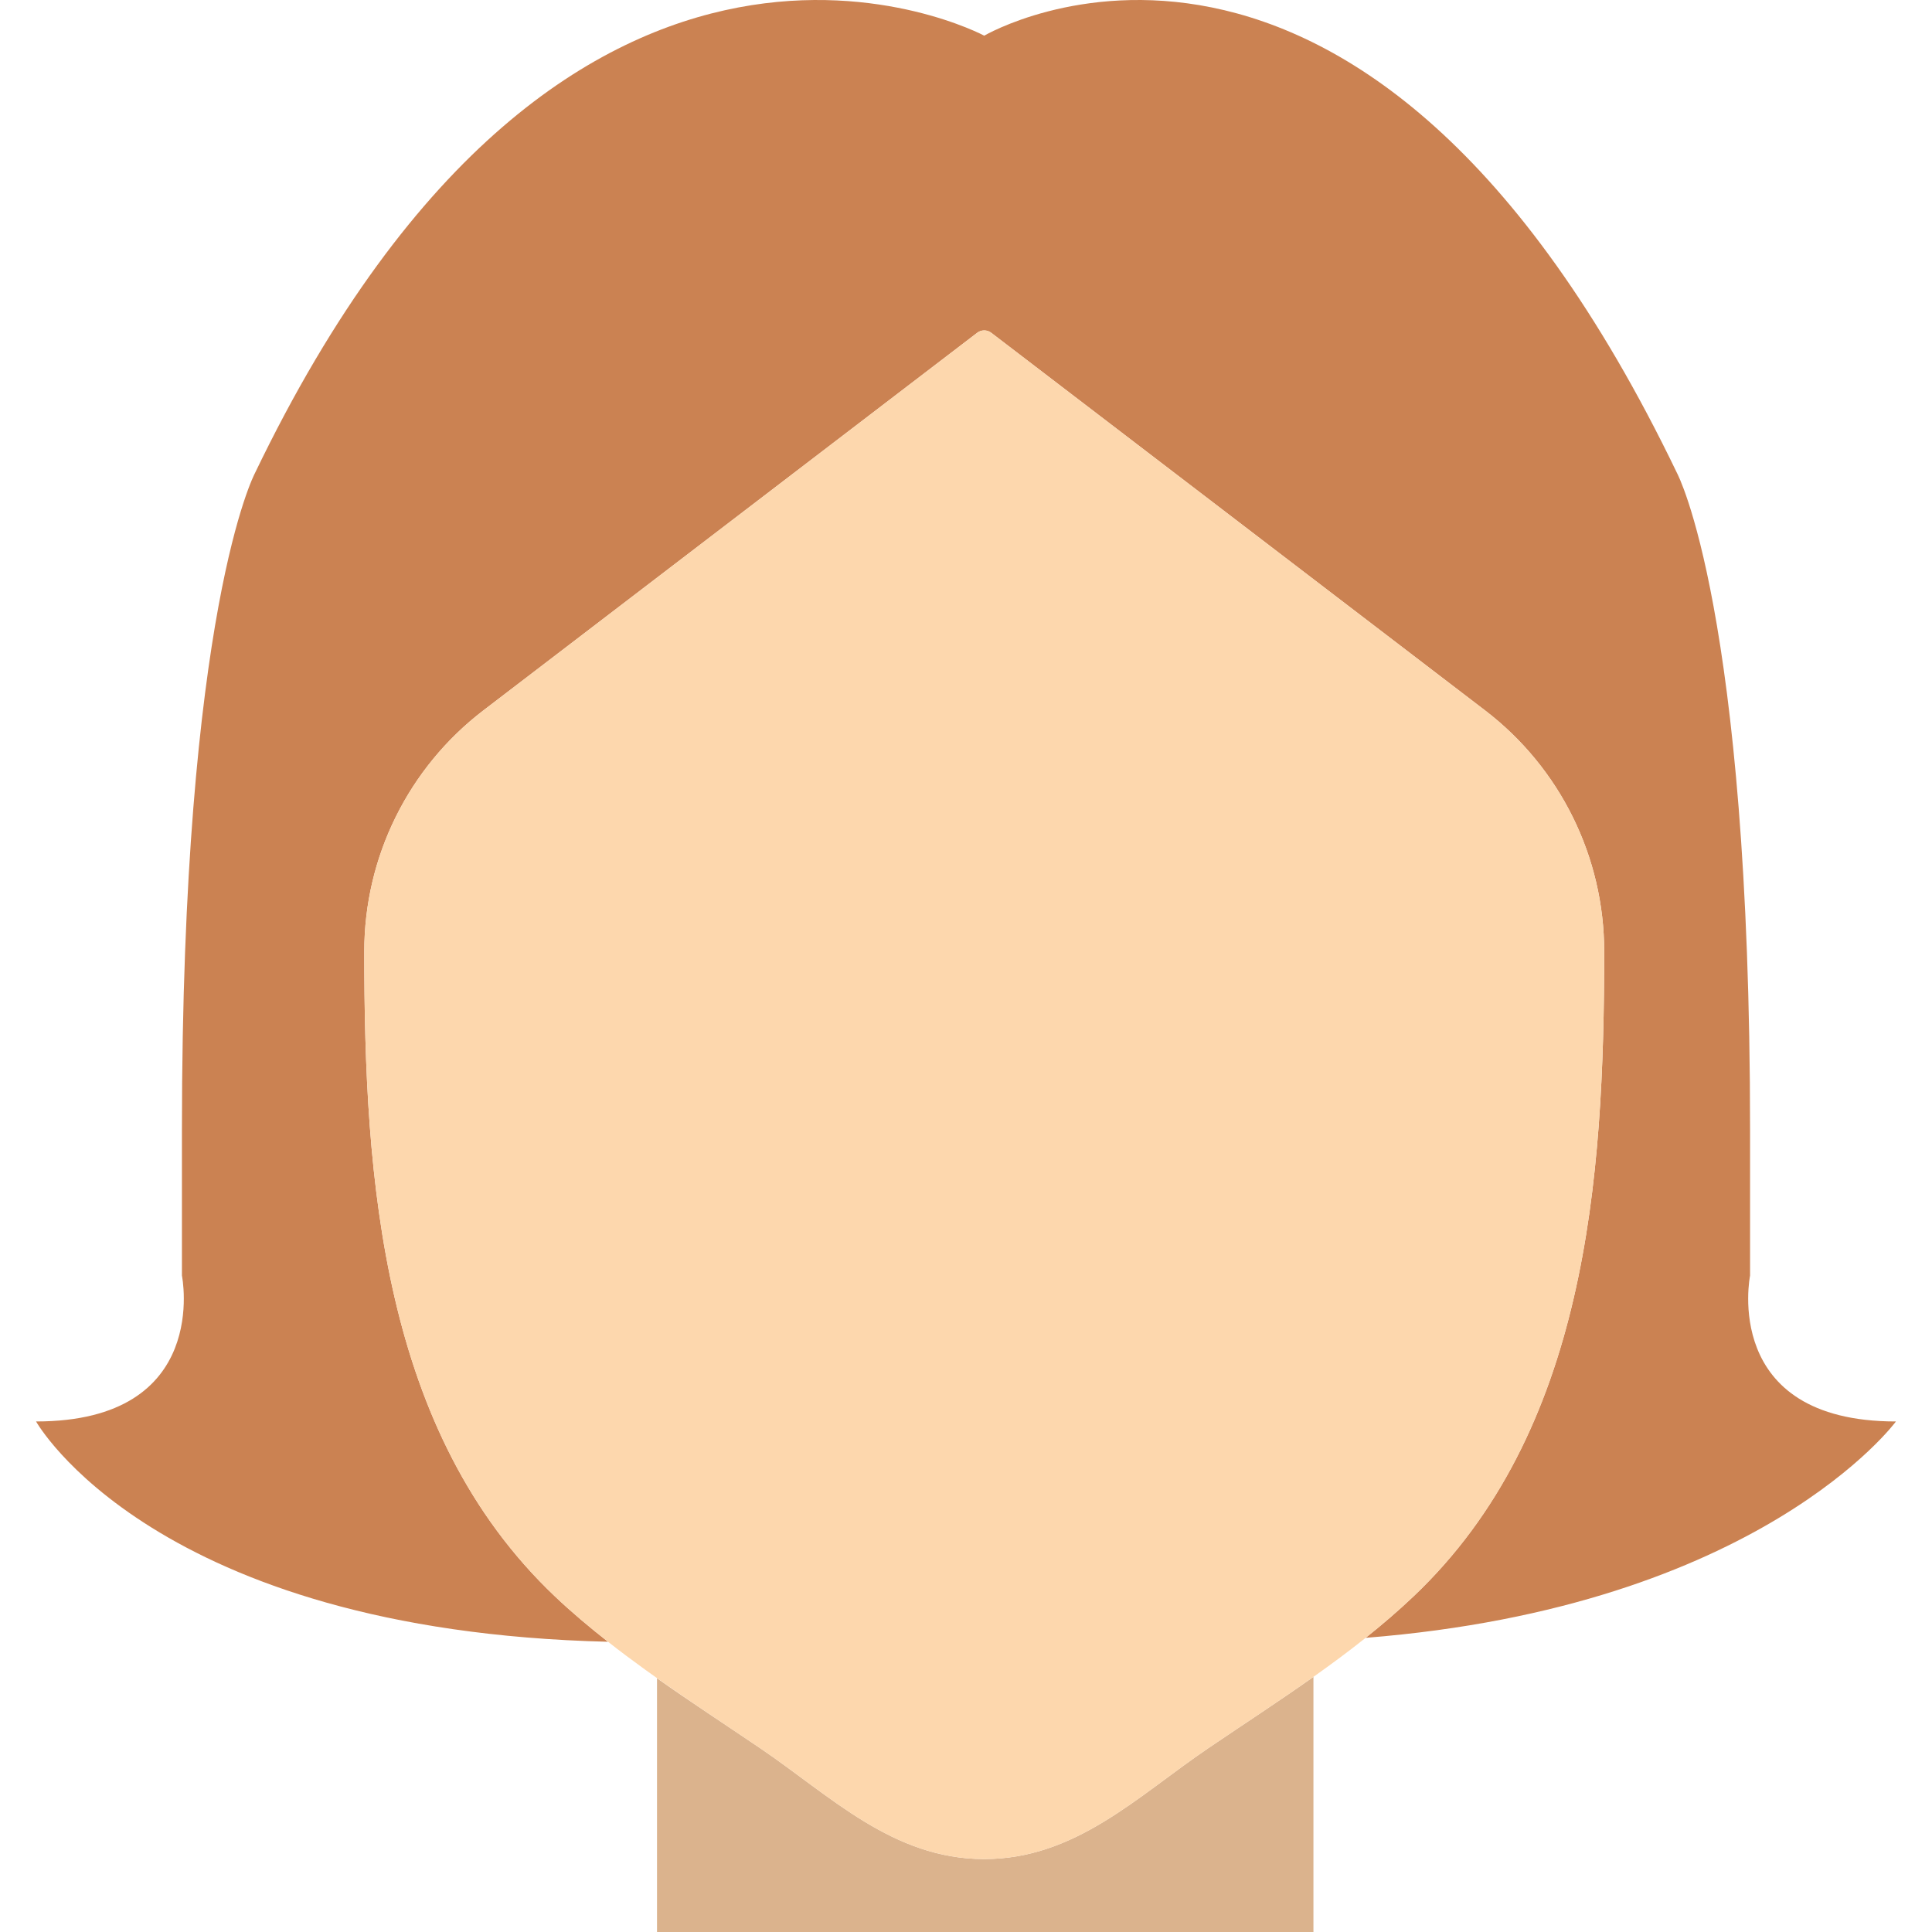
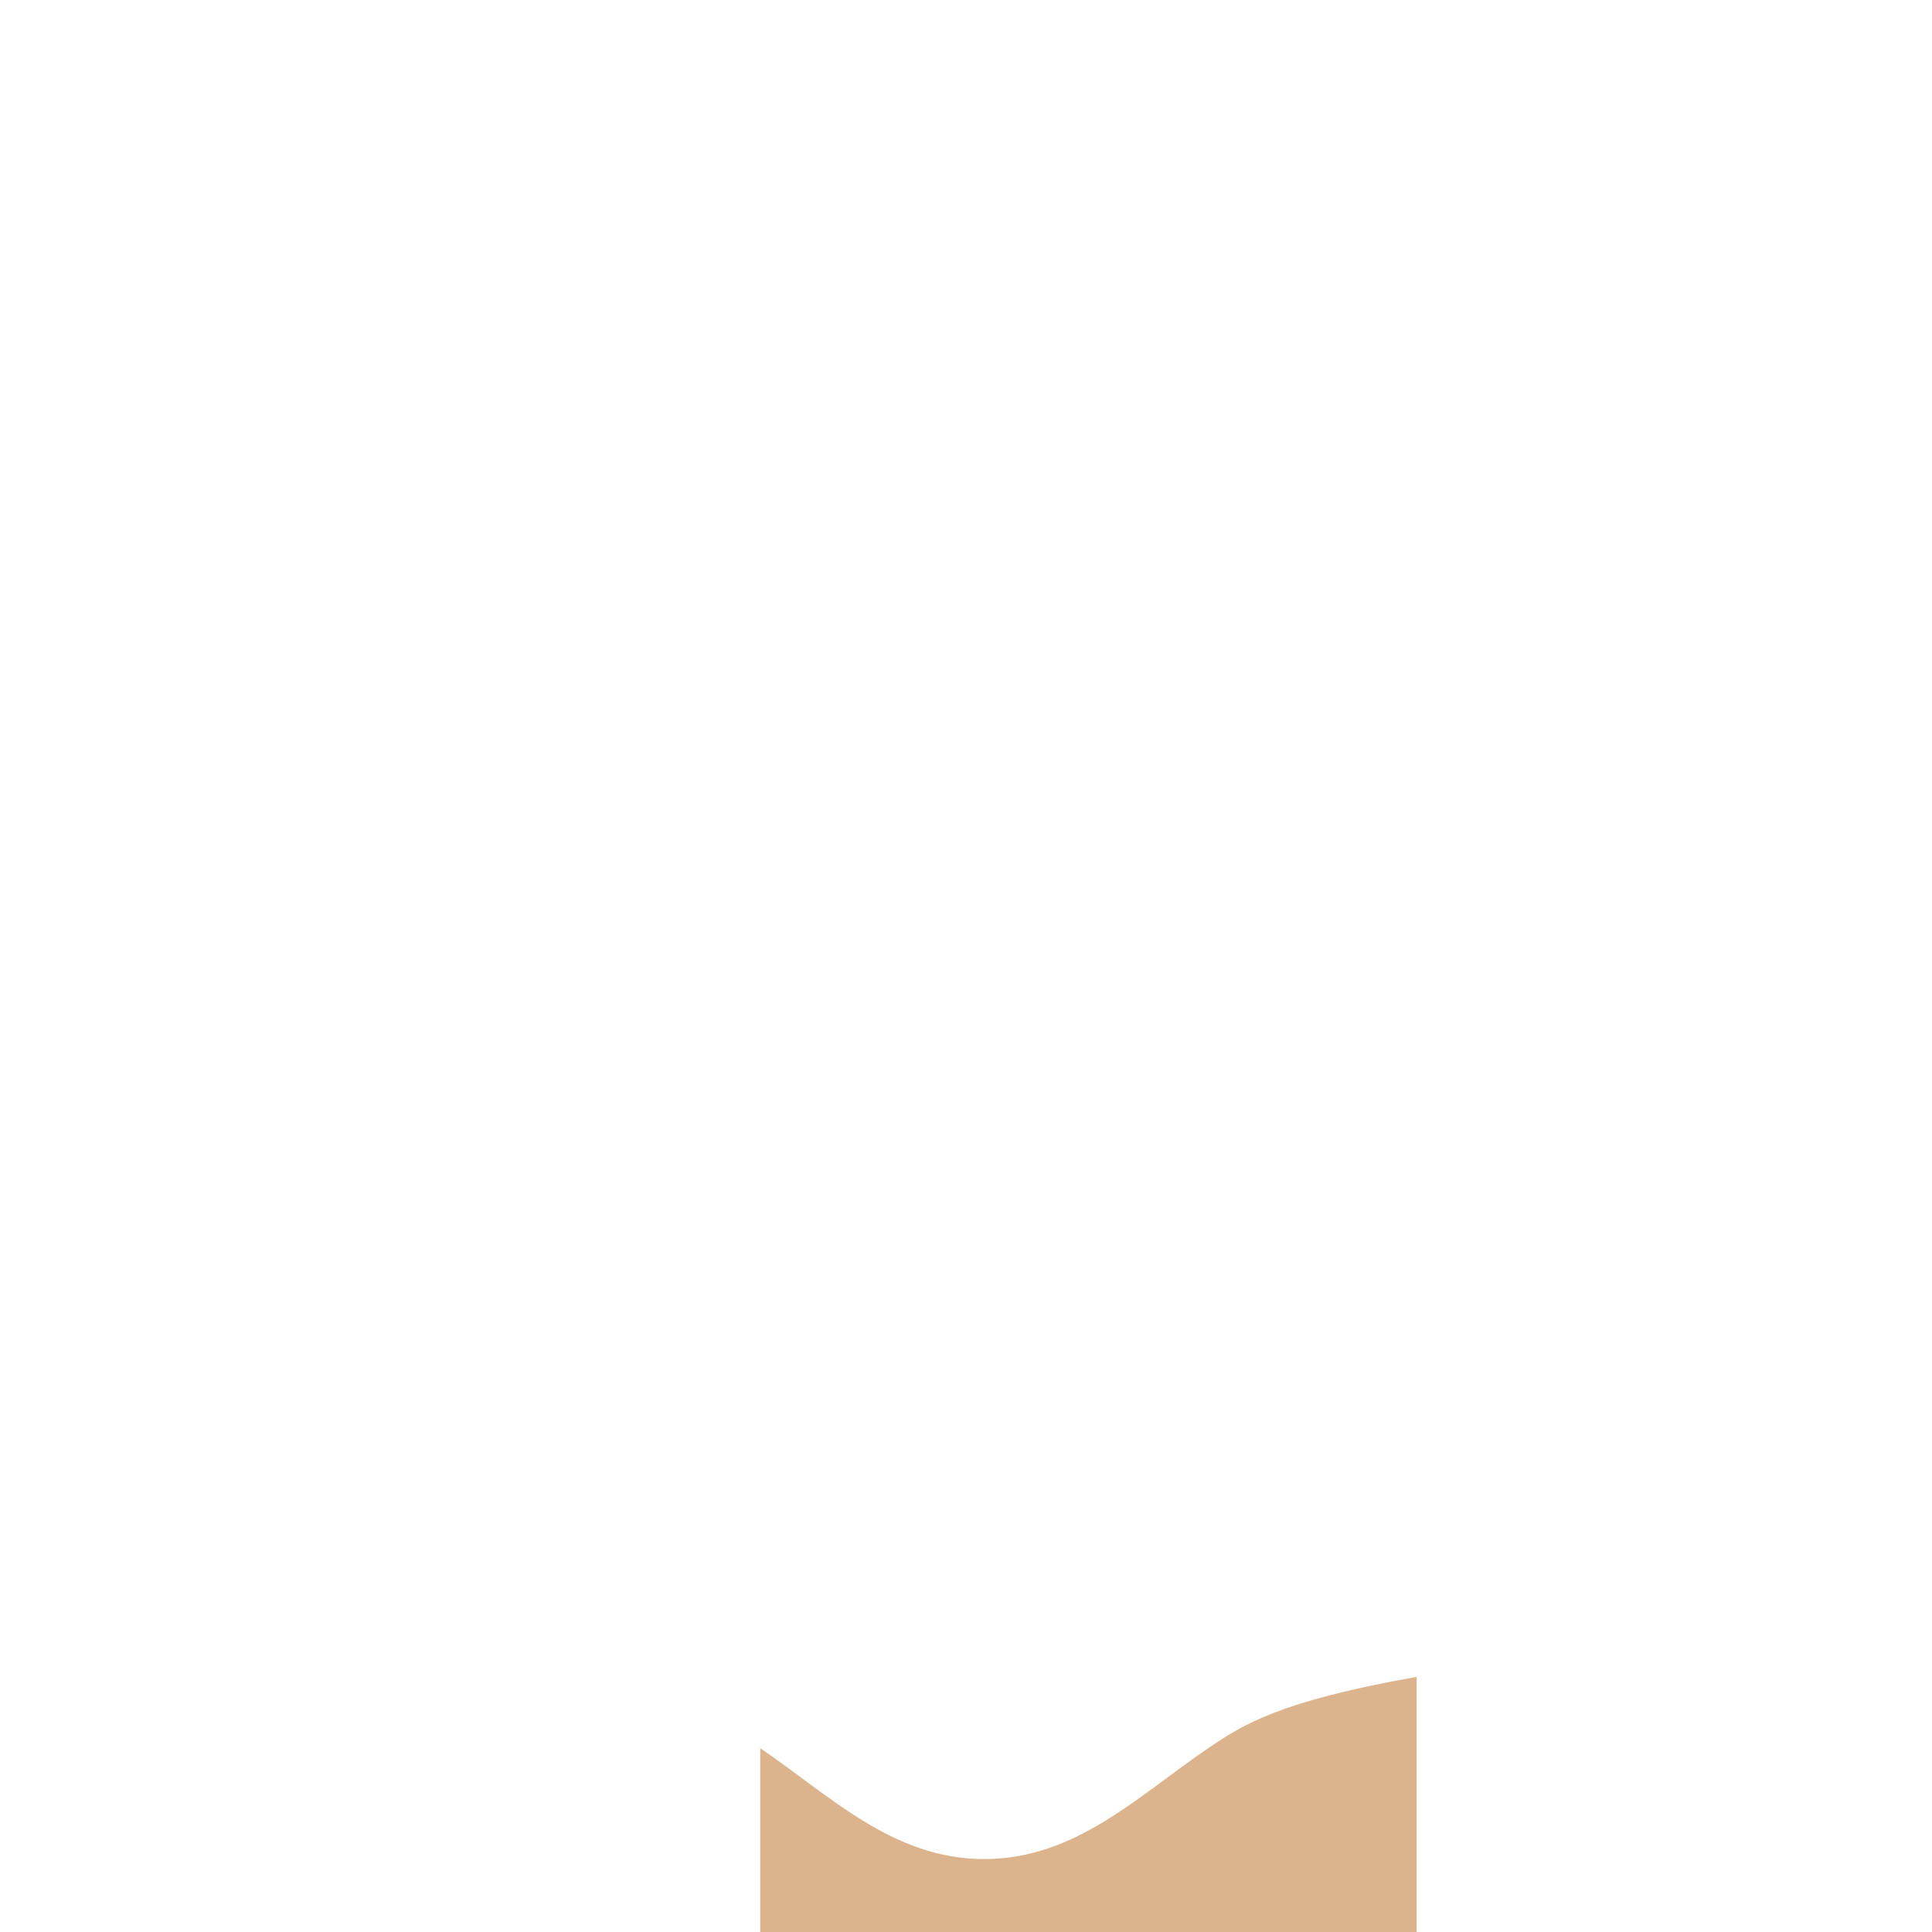
<svg xmlns="http://www.w3.org/2000/svg" height="800px" width="800px" version="1.1" id="Layer_1" viewBox="0 0 511.784 511.784" xml:space="preserve">
  <g transform="translate(-1)">
-     <path style="fill:#DBB38D;" d="M321.048,463.105c-18.674,12.665-35.135,29.358-59.334,29.358c-24.19,0-40.661-16.693-59.324-29.358   c-9.11-6.173-18.355-12.191-27.349-18.538v67.217h173.887V444.2C339.76,450.682,330.322,456.816,321.048,463.105" />
-     <path style="fill:#CB8252;" d="M394.378,188.176L263.577,88.153c-1.092-0.84-2.628-0.84-3.719,0L129.056,188.176   c-19.891,15.215-31.56,38.825-31.56,63.874c0,60.648,4.724,127.372,50.475,170.805c4.492,4.27,9.226,8.231,14.085,12.047   c-120.504-2.917-151.504-58.358-151.504-58.358c46.486,0,38.642-38.642,38.642-38.642v-38.642   c0-137.66,19.321-173.887,19.321-173.887C152.434-49.121,261.722,9.45,261.722,9.45s99.618-58.571,183.547,115.925   c0,0,19.321,36.226,19.321,173.887v38.642c0,0-7.854,38.642,38.642,38.642c0,0-35.946,49.046-140.472,57.315   c4.376-3.487,8.627-7.129,12.703-11.003c45.752-43.433,50.485-110.157,50.485-170.805   C425.948,227.001,414.279,203.391,394.378,188.176" />
-     <path style="fill:#FDD7AD;" d="M425.945,252.049c0-25.049-11.67-48.659-31.57-63.874L263.573,88.151c-1.092-0.84-2.618-0.84-3.71,0   L129.062,188.174c-19.9,15.215-31.57,38.825-31.57,63.874c0,60.648,4.724,127.382,50.485,170.815   c4.482,4.26,9.226,8.221,14.085,12.037c12.887,10.124,26.759,19.012,40.322,28.208c18.673,12.665,35.135,29.358,59.334,29.358   c24.199,0,40.661-16.693,59.334-29.358c18.664-12.665,37.994-24.673,54.407-40.245   C421.221,379.431,425.945,312.697,425.945,252.049" />
+     <path style="fill:#DBB38D;" d="M321.048,463.105c-18.674,12.665-35.135,29.358-59.334,29.358c-24.19,0-40.661-16.693-59.324-29.358   v67.217h173.887V444.2C339.76,450.682,330.322,456.816,321.048,463.105" />
  </g>
</svg>